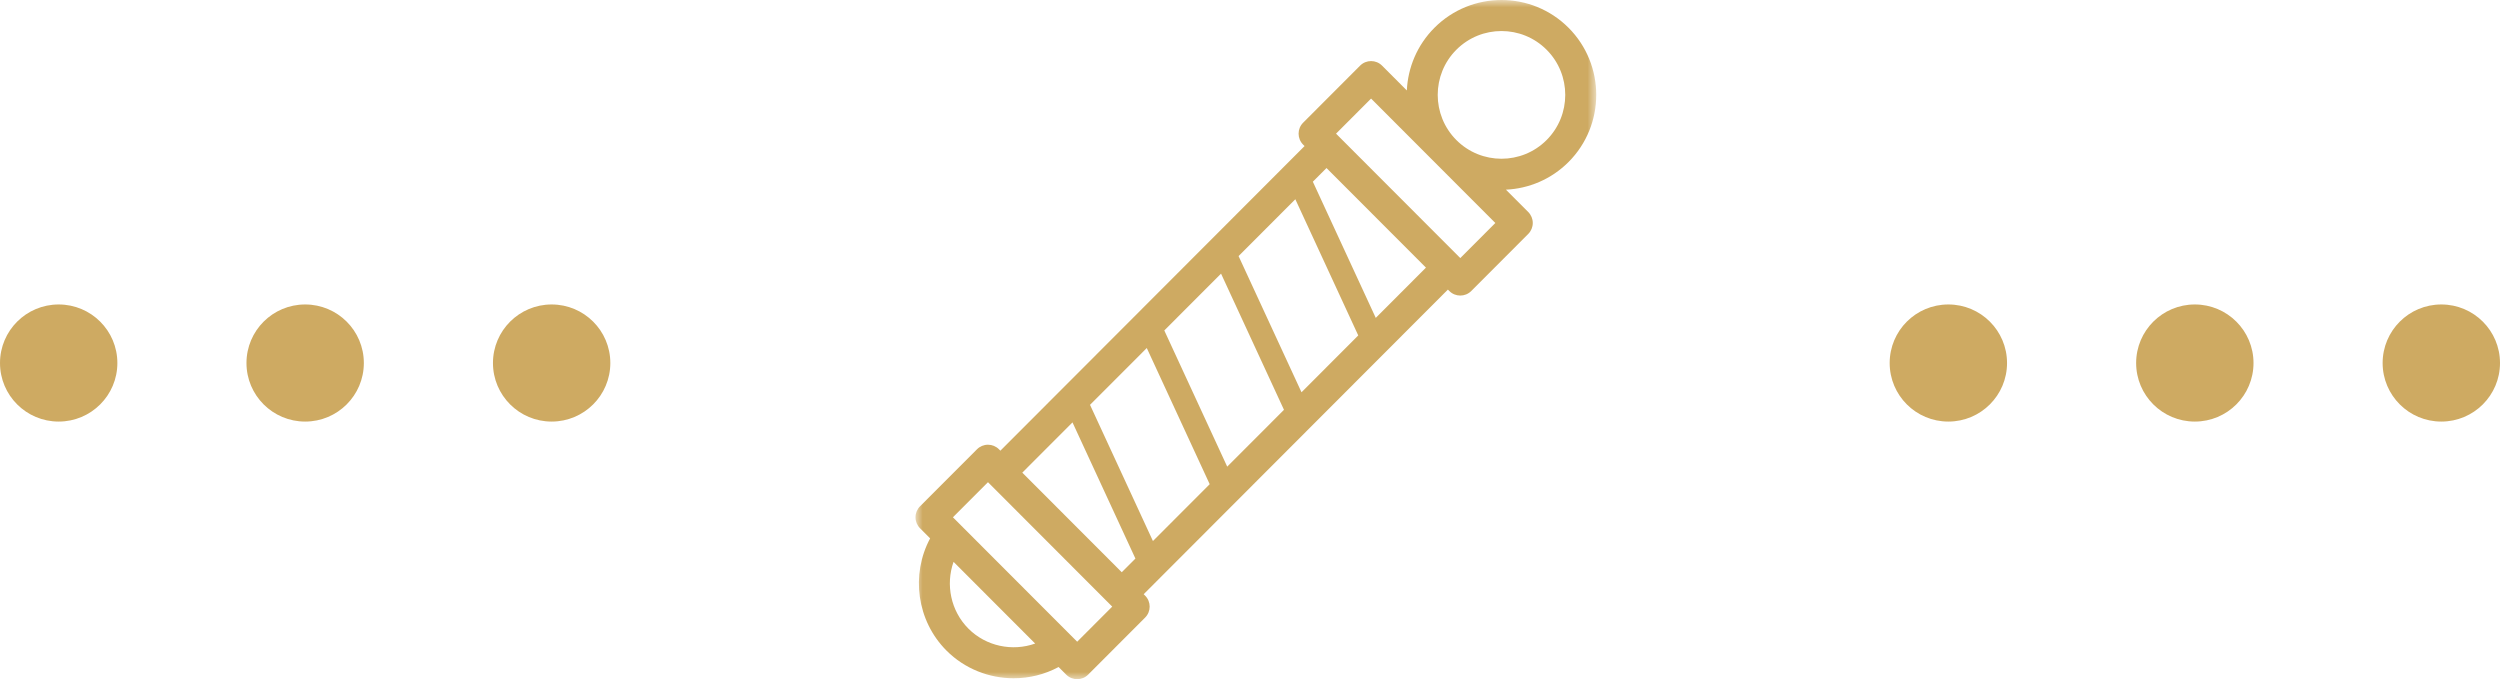
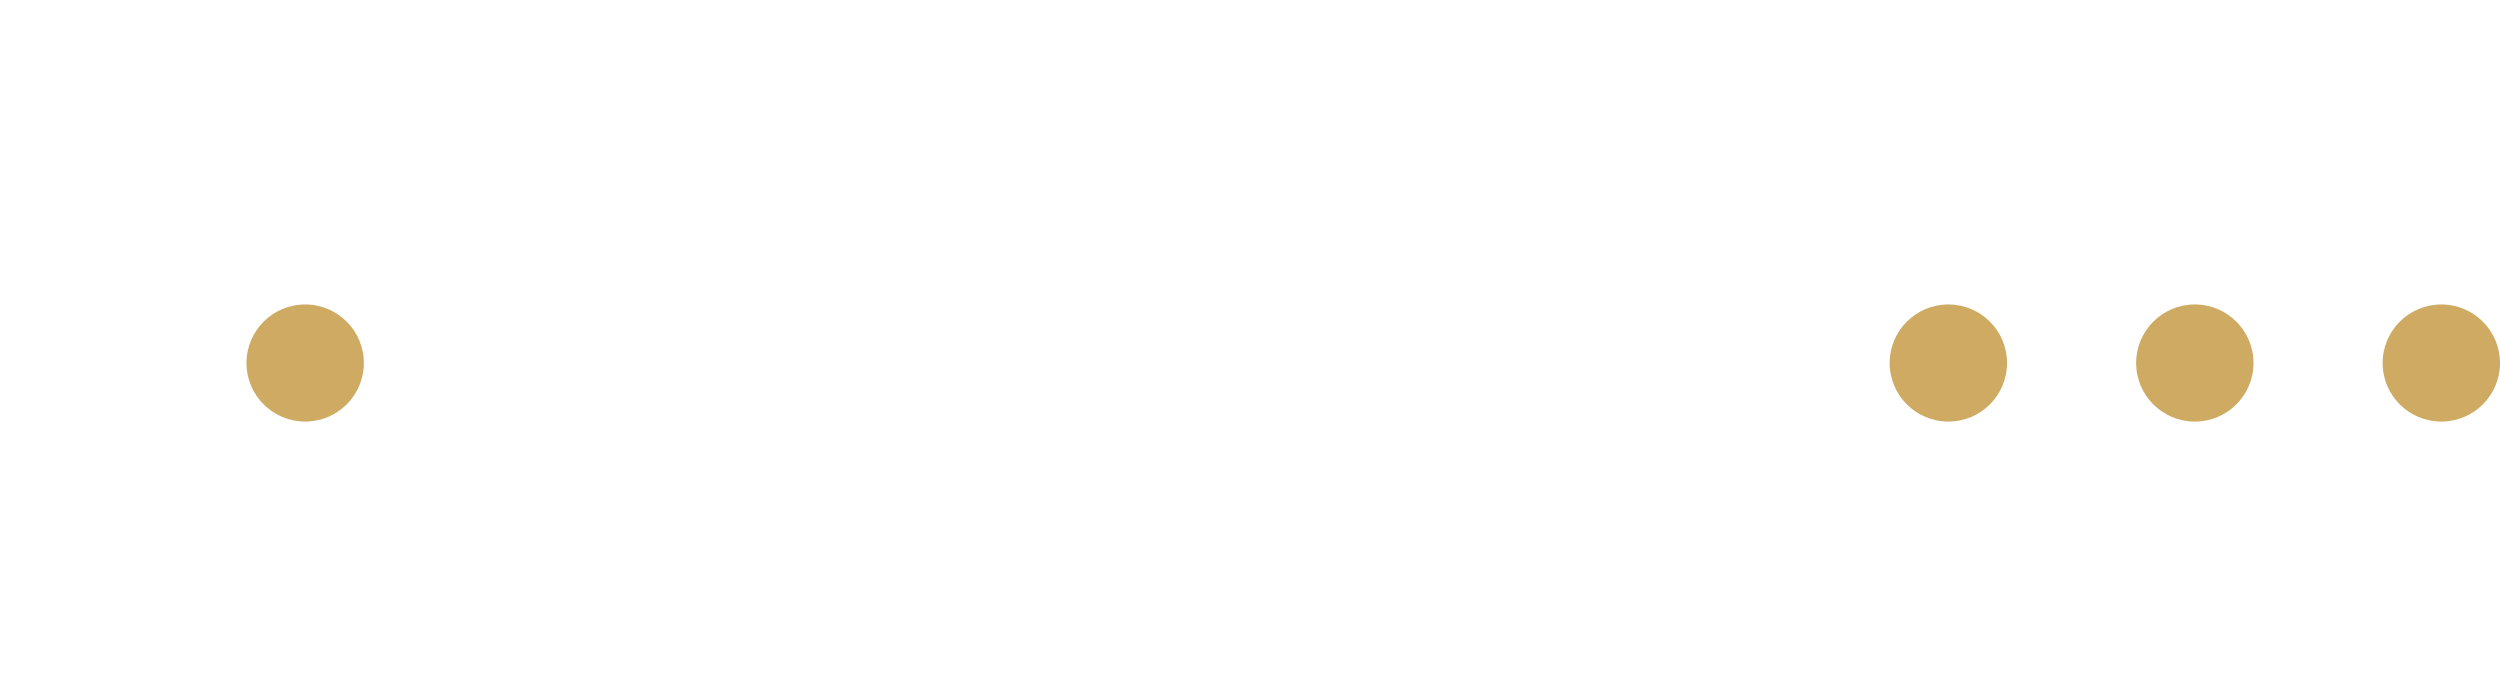
<svg xmlns="http://www.w3.org/2000/svg" xmlns:xlink="http://www.w3.org/1999/xlink" width="173px" height="47px" viewBox="0 0 173 47" version="1.1">
  <title>Group 17</title>
  <desc>Created with Sketch.</desc>
  <defs>
-     <polygon id="path-1" points="0 0 47.108 0 47.108 47 0 47" />
-   </defs>
+     </defs>
  <g id="Page-1" stroke="none" stroke-width="1" fill="none" fill-rule="evenodd">
    <g id="Desktop-HD" transform="translate(-666, -2336)">
      <g id="Group-28-Copy" transform="translate(172, 2258)">
        <g id="Group-17" transform="translate(494, 78)">
          <g id="Group-15-Copy" transform="translate(0, 21.069)" fill="#CEAA62">
            <g id="Group-12" transform="translate(130.765, 0)">
              <g id="Group-13">
                <ellipse id="Oval" cx="4.061" cy="4.052" rx="4.061" ry="4.052" />
                <ellipse id="Oval-Copy" cx="21.117" cy="4.052" rx="4.061" ry="4.052" />
                <ellipse id="Oval-Copy-2" cx="38.174" cy="4.052" rx="4.061" ry="4.052" />
              </g>
            </g>
            <g id="Group-14">
-               <ellipse id="Oval-Copy-3" cx="4.061" cy="4.052" rx="4.061" ry="4.052" />
              <ellipse id="Oval-Copy-4" cx="21.117" cy="4.052" rx="4.061" ry="4.052" />
-               <ellipse id="Oval-Copy-5" cx="38.174" cy="4.052" rx="4.061" ry="4.052" />
            </g>
          </g>
          <g id="Group-16" transform="translate(63.352, 0)">
            <mask id="mask-2" fill="white">
              <use xlink:href="#path-1" />
            </mask>
            <g id="Clip-2" />
-             <path d="M45.19,1.921 C42.632,-0.64 38.47,-0.64 35.912,1.921 C34.711,3.124 34.074,4.68 34.001,6.259 L32.286,4.541 C31.867,4.122 31.187,4.122 30.768,4.541 L26.825,8.49 C26.406,8.91 26.406,9.59 26.825,10.009 L26.924,10.108 L5.874,31.188 L5.775,31.089 C5.574,30.887 5.301,30.774 5.016,30.774 C4.731,30.774 4.458,30.887 4.257,31.089 L0.314,35.037 C0.113,35.238 0,35.511 0,35.796 C0,36.082 0.113,36.355 0.314,36.556 L1.013,37.256 C-0.335,39.765 0.087,42.96 2.147,45.022 C3.411,46.288 5.101,46.936 6.798,46.936 C7.865,46.936 8.934,46.678 9.902,46.157 L10.43,46.685 C10.639,46.895 10.914,47 11.189,47 C11.463,47 11.738,46.895 11.947,46.685 L15.89,42.737 C16.31,42.317 16.31,41.637 15.89,41.218 L15.791,41.119 L36.842,20.039 L36.941,20.138 C37.15,20.348 37.425,20.453 37.699,20.453 C37.975,20.453 38.249,20.348 38.459,20.138 L42.401,16.19 C42.602,15.989 42.716,15.716 42.716,15.43 C42.716,15.145 42.602,14.872 42.401,14.671 L40.858,13.125 C42.434,13.052 43.989,12.414 45.19,11.212 C47.747,8.65 47.747,4.483 45.19,1.921 Z M17.217,22.868 L21.144,18.935 L25.499,28.359 L21.571,32.292 L17.217,22.868 Z M20.359,33.506 L16.431,37.439 L12.077,28.015 L16.005,24.083 L20.359,33.506 Z M22.357,17.721 L26.285,13.788 L30.639,23.212 L26.712,27.145 L22.357,17.721 Z M3.664,43.503 C2.438,42.275 2.075,40.452 2.634,38.88 L8.281,44.534 C6.71,45.094 4.89,44.73 3.664,43.503 Z M11.189,44.406 L2.59,35.796 L5.016,33.368 L13.614,41.978 L11.189,44.406 Z M7.391,32.707 L10.864,29.229 L15.219,38.653 L14.274,39.599 L7.391,32.707 Z M31.851,21.998 L27.497,12.574 L28.442,11.628 L35.324,18.52 L31.851,21.998 Z M37.7,17.859 L29.102,9.249 L31.527,6.821 L40.125,15.431 L37.7,17.859 Z M43.672,9.692 C41.951,11.416 39.15,11.416 37.429,9.692 C35.708,7.968 35.708,5.164 37.429,3.441 C38.29,2.579 39.42,2.148 40.551,2.148 C41.681,2.148 42.812,2.579 43.672,3.441 C45.394,5.164 45.394,7.968 43.672,9.692 Z" id="Fill-1" fill="#CEAA62" mask="url(#mask-2)" />
          </g>
        </g>
      </g>
    </g>
  </g>
</svg>